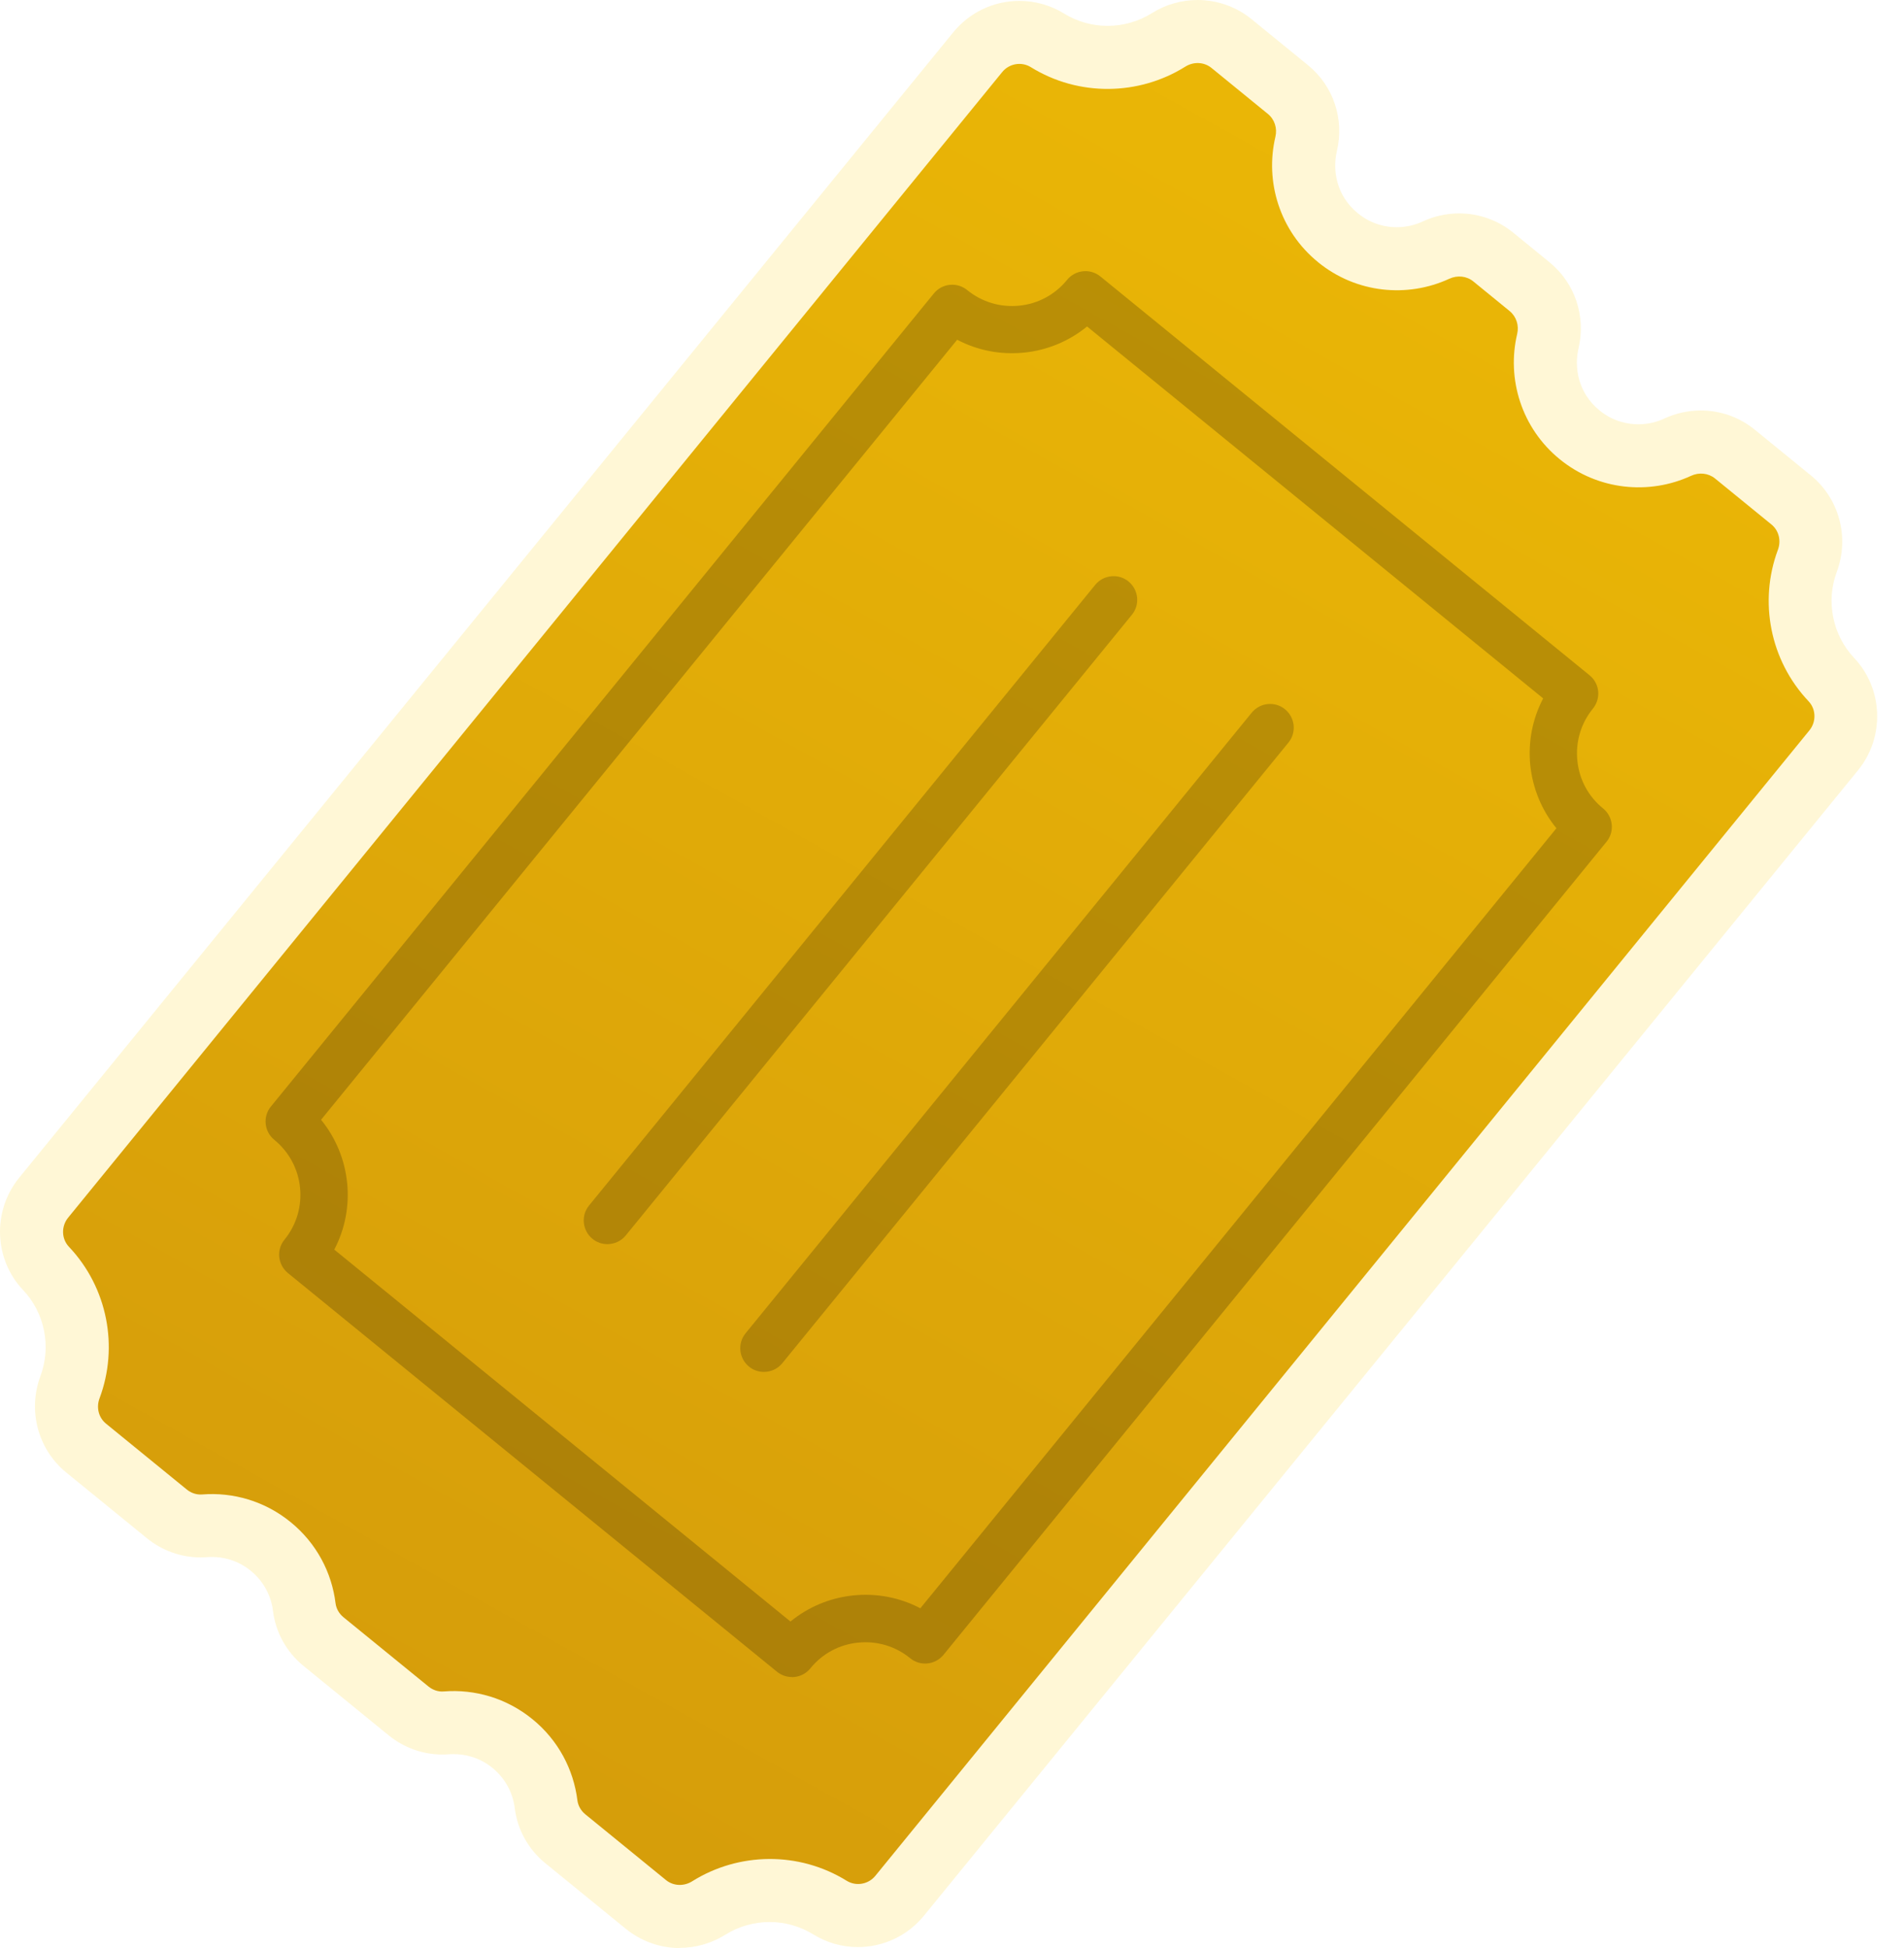
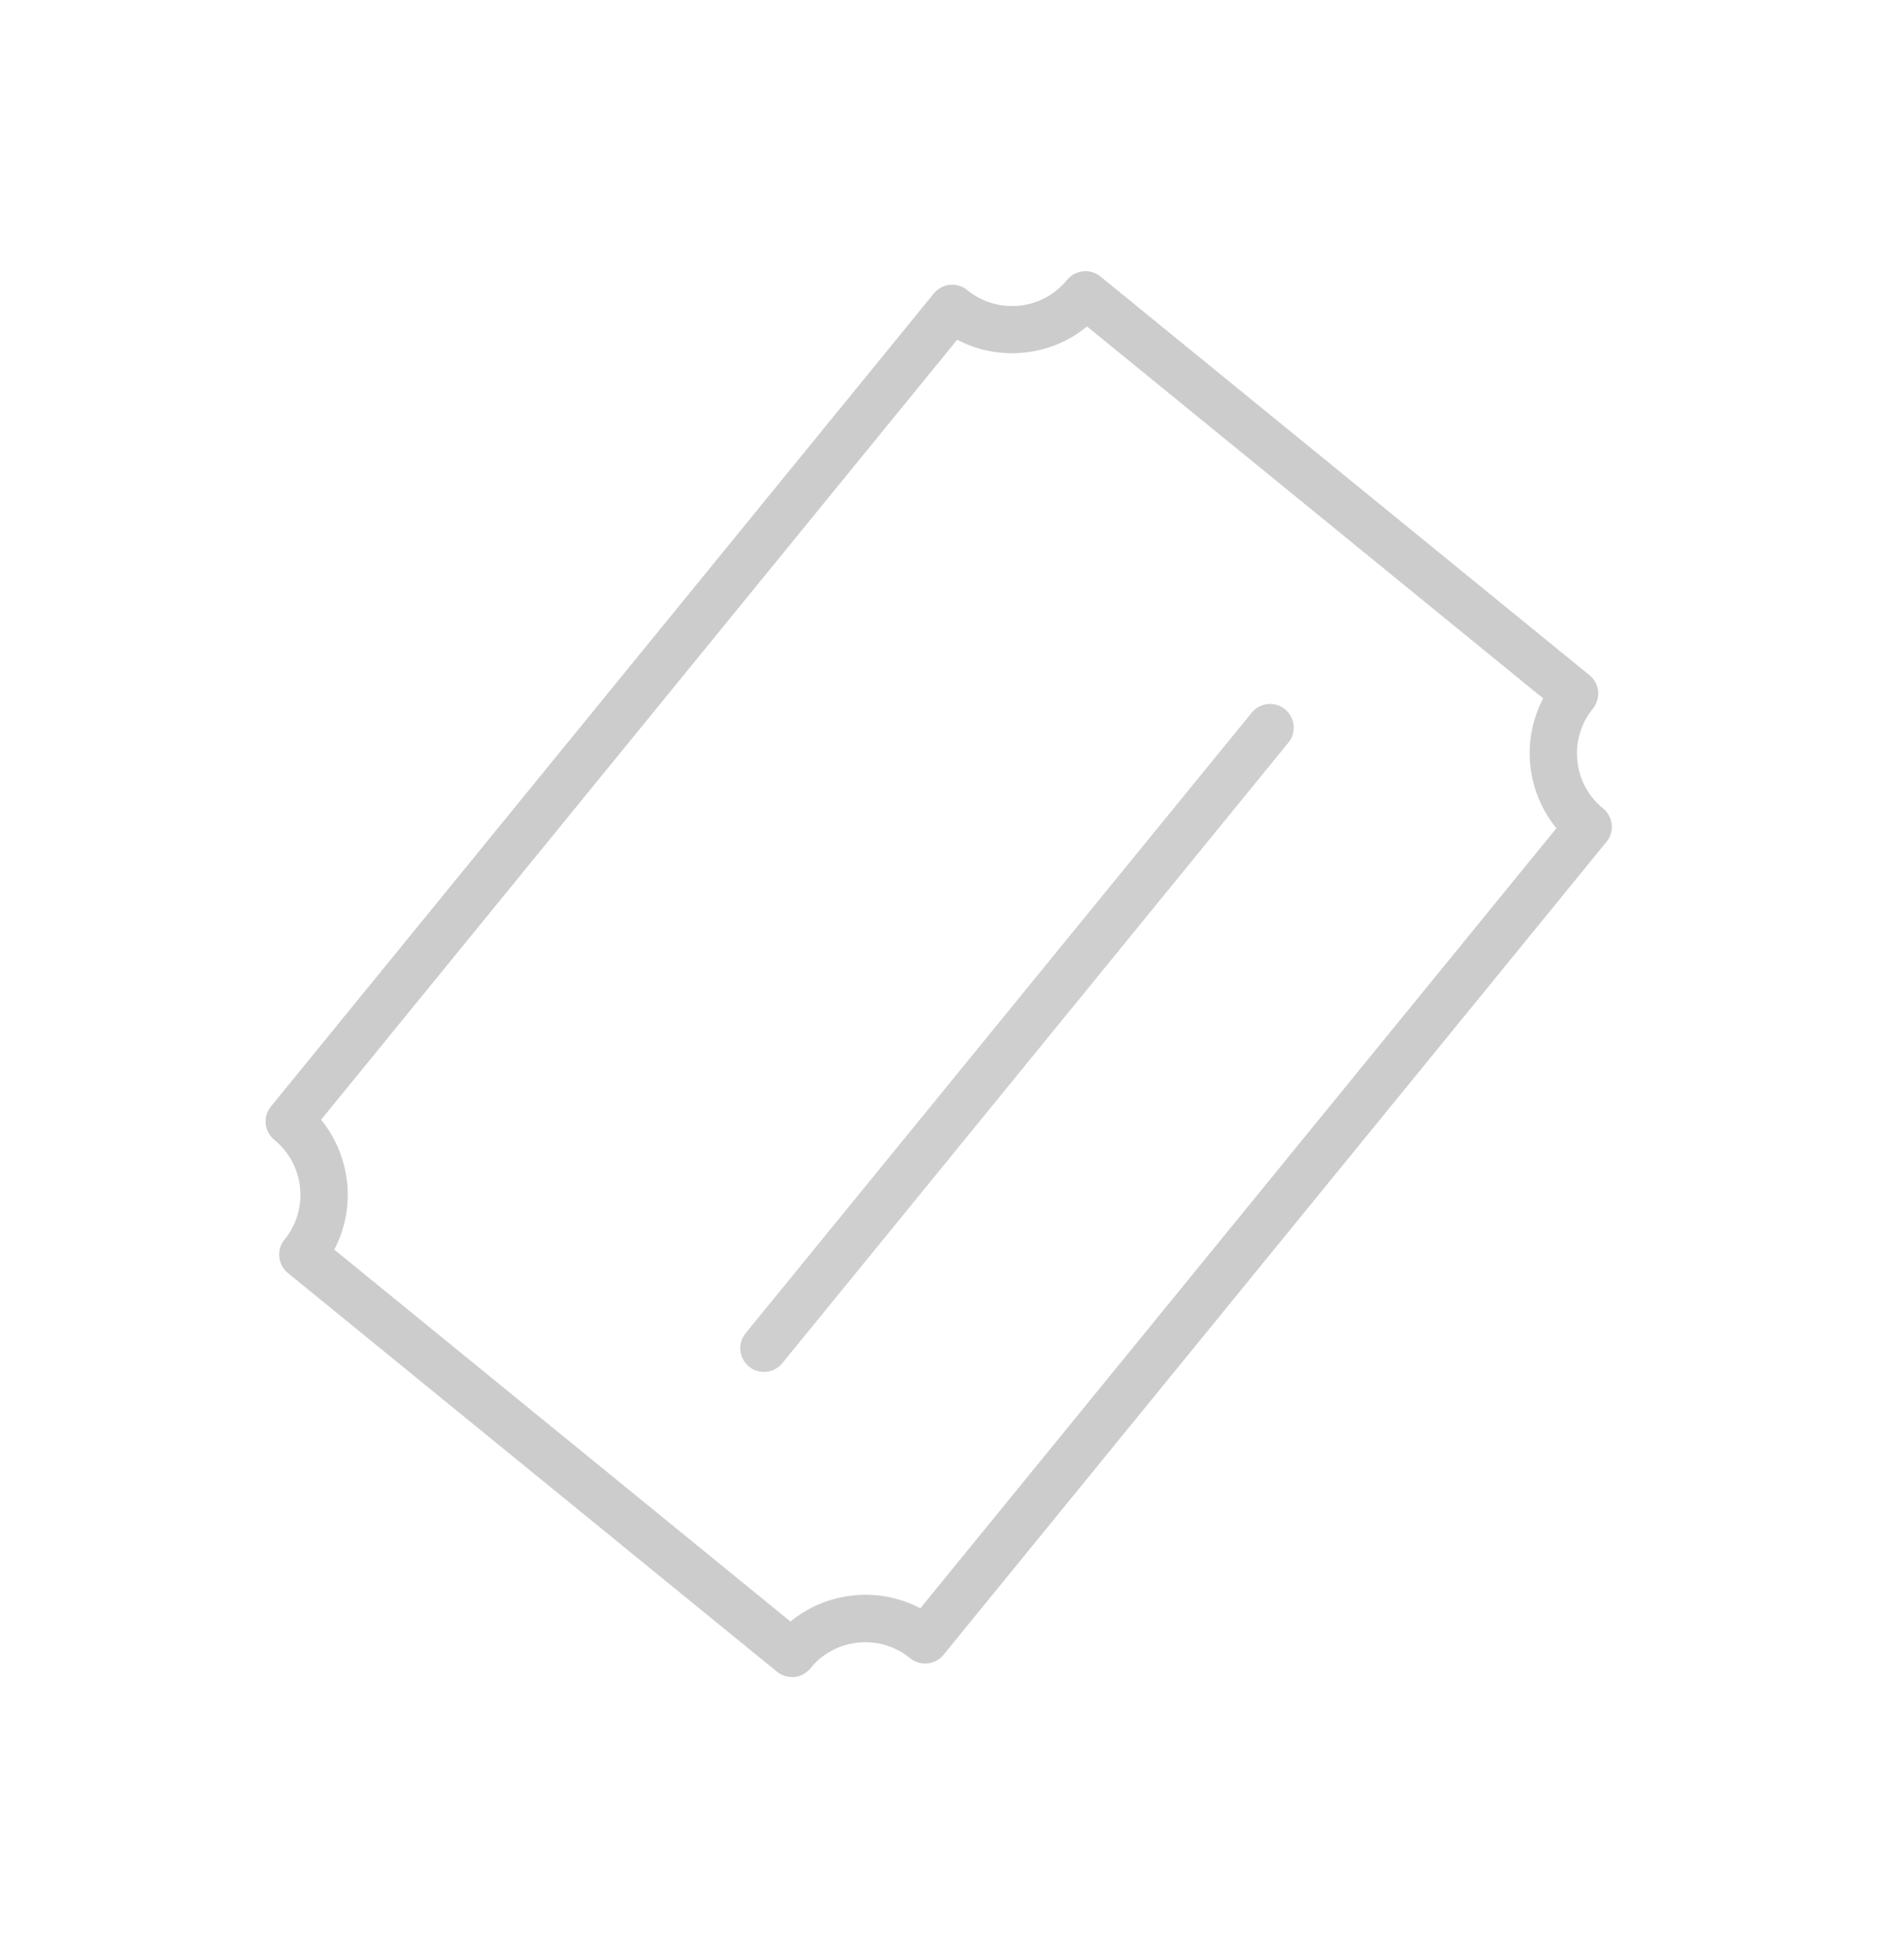
<svg xmlns="http://www.w3.org/2000/svg" width="43" height="44" viewBox="0 0 43 44" fill="none">
-   <path opacity="0.18" d="M15.353 43.999C14.911 43.999 14.48 43.845 14.138 43.568L12.318 42.085C11.932 41.77 11.686 41.328 11.625 40.838C11.581 40.481 11.402 40.16 11.124 39.932C10.807 39.674 10.472 39.619 10.246 39.619C10.209 39.619 10.173 39.619 10.137 39.622C10.087 39.626 10.037 39.628 9.988 39.628C9.549 39.628 9.118 39.473 8.776 39.193L6.859 37.63C6.472 37.316 6.226 36.873 6.165 36.383C6.121 36.028 5.944 35.708 5.665 35.479C5.348 35.221 5.014 35.166 4.79 35.166C4.754 35.166 4.717 35.166 4.681 35.169C4.629 35.173 4.58 35.176 4.53 35.176C4.091 35.176 3.662 35.023 3.318 34.743L1.497 33.259C0.857 32.737 0.622 31.86 0.914 31.078C1.162 30.413 1.009 29.651 0.522 29.138C-0.139 28.439 -0.176 27.349 0.433 26.6L21.527 0.731C21.896 0.28 22.441 0.02 23.022 0.02C23.379 0.02 23.728 0.119 24.031 0.306C24.325 0.488 24.665 0.584 25.013 0.584C25.36 0.584 25.713 0.486 26.011 0.299C26.322 0.103 26.682 0 27.047 0C27.489 0 27.921 0.153 28.263 0.431L29.537 1.47C30.114 1.94 30.365 2.687 30.191 3.419C30.095 3.829 30.168 4.412 30.667 4.818C30.984 5.077 31.319 5.132 31.543 5.132C31.746 5.132 31.95 5.087 32.131 5.002C32.388 4.882 32.673 4.82 32.955 4.82C33.396 4.82 33.829 4.973 34.17 5.251L34.993 5.923C35.569 6.393 35.82 7.14 35.649 7.871C35.553 8.28 35.626 8.863 36.123 9.269C36.44 9.528 36.775 9.583 36.999 9.583C37.203 9.583 37.406 9.539 37.587 9.453C37.844 9.334 38.129 9.271 38.411 9.271C38.853 9.271 39.286 9.424 39.626 9.702L40.898 10.739C41.538 11.262 41.773 12.138 41.481 12.919C41.233 13.583 41.388 14.346 41.873 14.859C42.532 15.558 42.571 16.648 41.962 17.397L20.868 43.266C20.499 43.719 19.954 43.977 19.373 43.977C19.017 43.977 18.669 43.877 18.366 43.69C18.072 43.509 17.732 43.411 17.383 43.411C17.033 43.411 16.682 43.509 16.385 43.696C16.071 43.892 15.713 43.995 15.346 43.995L15.353 43.999Z" fill="#FFD41D" />
-   <path d="M29.767 5.922C30.631 6.626 31.787 6.733 32.733 6.295C32.912 6.213 33.12 6.232 33.272 6.355L34.095 7.027C34.246 7.152 34.309 7.351 34.264 7.542C34.023 8.558 34.362 9.67 35.226 10.373C36.09 11.077 37.247 11.184 38.193 10.746C38.371 10.664 38.58 10.684 38.731 10.806L40.004 11.844C40.175 11.982 40.23 12.214 40.151 12.421C39.72 13.581 39.97 14.914 40.845 15.839C41.016 16.02 41.021 16.302 40.864 16.496L19.77 42.366C19.613 42.56 19.335 42.61 19.123 42.48C18.042 41.81 16.682 41.833 15.634 42.49C15.447 42.608 15.208 42.601 15.039 42.462L13.22 40.979C13.122 40.899 13.056 40.787 13.04 40.662C12.953 39.967 12.609 39.304 12.024 38.829C11.44 38.353 10.722 38.148 10.023 38.203C9.898 38.214 9.774 38.171 9.676 38.091L7.758 36.528C7.66 36.448 7.594 36.336 7.578 36.211C7.493 35.518 7.149 34.855 6.564 34.379C5.98 33.902 5.262 33.699 4.565 33.754C4.439 33.764 4.316 33.722 4.218 33.642L2.397 32.157C2.225 32.018 2.17 31.787 2.249 31.58C2.682 30.422 2.432 29.085 1.557 28.16C1.386 27.979 1.381 27.697 1.538 27.503L22.632 1.63C22.789 1.435 23.067 1.386 23.279 1.516C24.36 2.186 25.718 2.162 26.766 1.507C26.953 1.389 27.19 1.396 27.361 1.535L28.635 2.574C28.787 2.699 28.849 2.898 28.804 3.089C28.564 4.105 28.902 5.217 29.767 5.921V5.922Z" fill="url(#paint0_linear_2257_20678)" />
  <g opacity="0.2">
    <path d="M17.887 37.878C17.764 37.878 17.645 37.836 17.549 37.759L6.501 28.752C6.273 28.564 6.237 28.228 6.424 28C6.984 27.314 6.88 26.301 6.194 25.744C5.966 25.557 5.931 25.22 6.118 24.992L21.091 6.627C21.18 6.517 21.31 6.447 21.451 6.433C21.594 6.419 21.733 6.462 21.843 6.551C22.174 6.822 22.591 6.946 23.019 6.904C23.445 6.861 23.828 6.654 24.099 6.321C24.188 6.211 24.318 6.141 24.459 6.127C24.601 6.111 24.74 6.155 24.851 6.244L35.899 15.252C36.009 15.341 36.079 15.471 36.093 15.612C36.107 15.753 36.064 15.893 35.975 16.004C35.704 16.335 35.58 16.754 35.623 17.18C35.665 17.606 35.872 17.991 36.205 18.26C36.433 18.447 36.469 18.784 36.282 19.012L21.308 37.376C21.121 37.604 20.785 37.64 20.556 37.453C20.225 37.182 19.806 37.057 19.381 37.1C18.955 37.142 18.57 37.349 18.301 37.682C18.212 37.793 18.081 37.862 17.941 37.877C17.923 37.878 17.905 37.88 17.887 37.88V37.878ZM7.55 28.224L17.852 36.624C18.254 36.294 18.744 36.089 19.273 36.034C19.805 35.981 20.325 36.082 20.785 36.325L35.15 18.707C34.821 18.304 34.616 17.814 34.56 17.285C34.507 16.756 34.609 16.234 34.851 15.774L24.55 7.374C24.147 7.704 23.657 7.91 23.128 7.964C22.599 8.017 22.076 7.916 21.617 7.673L7.251 25.291C7.926 26.118 8.046 27.28 7.549 28.224H7.55Z" fill="black" />
  </g>
  <g opacity="0.19">
-     <path d="M13.716 28.1C13.597 28.1 13.478 28.06 13.38 27.98C13.152 27.793 13.116 27.456 13.303 27.228L24.734 13.21C24.921 12.982 25.258 12.946 25.486 13.133C25.714 13.32 25.75 13.657 25.563 13.885L14.132 27.904C14.027 28.034 13.871 28.1 13.716 28.1Z" fill="black" />
-   </g>
+     </g>
  <g opacity="0.19">
    <path d="M17.252 30.986C17.132 30.986 17.013 30.947 16.915 30.866C16.687 30.679 16.651 30.343 16.838 30.114L28.269 16.096C28.456 15.868 28.793 15.832 29.021 16.02C29.249 16.207 29.285 16.544 29.098 16.772L17.667 30.79C17.561 30.92 17.407 30.986 17.252 30.986Z" fill="black" />
  </g>
  <defs>
    <linearGradient id="paint0_linear_2257_20678" x1="35.367" y1="-3.395" x2="8.198" y2="45.306" gradientUnits="userSpaceOnUse">
      <stop stop-color="#EEBB05" />
      <stop offset="1" stop-color="#D39A0B" />
    </linearGradient>
  </defs>
</svg>